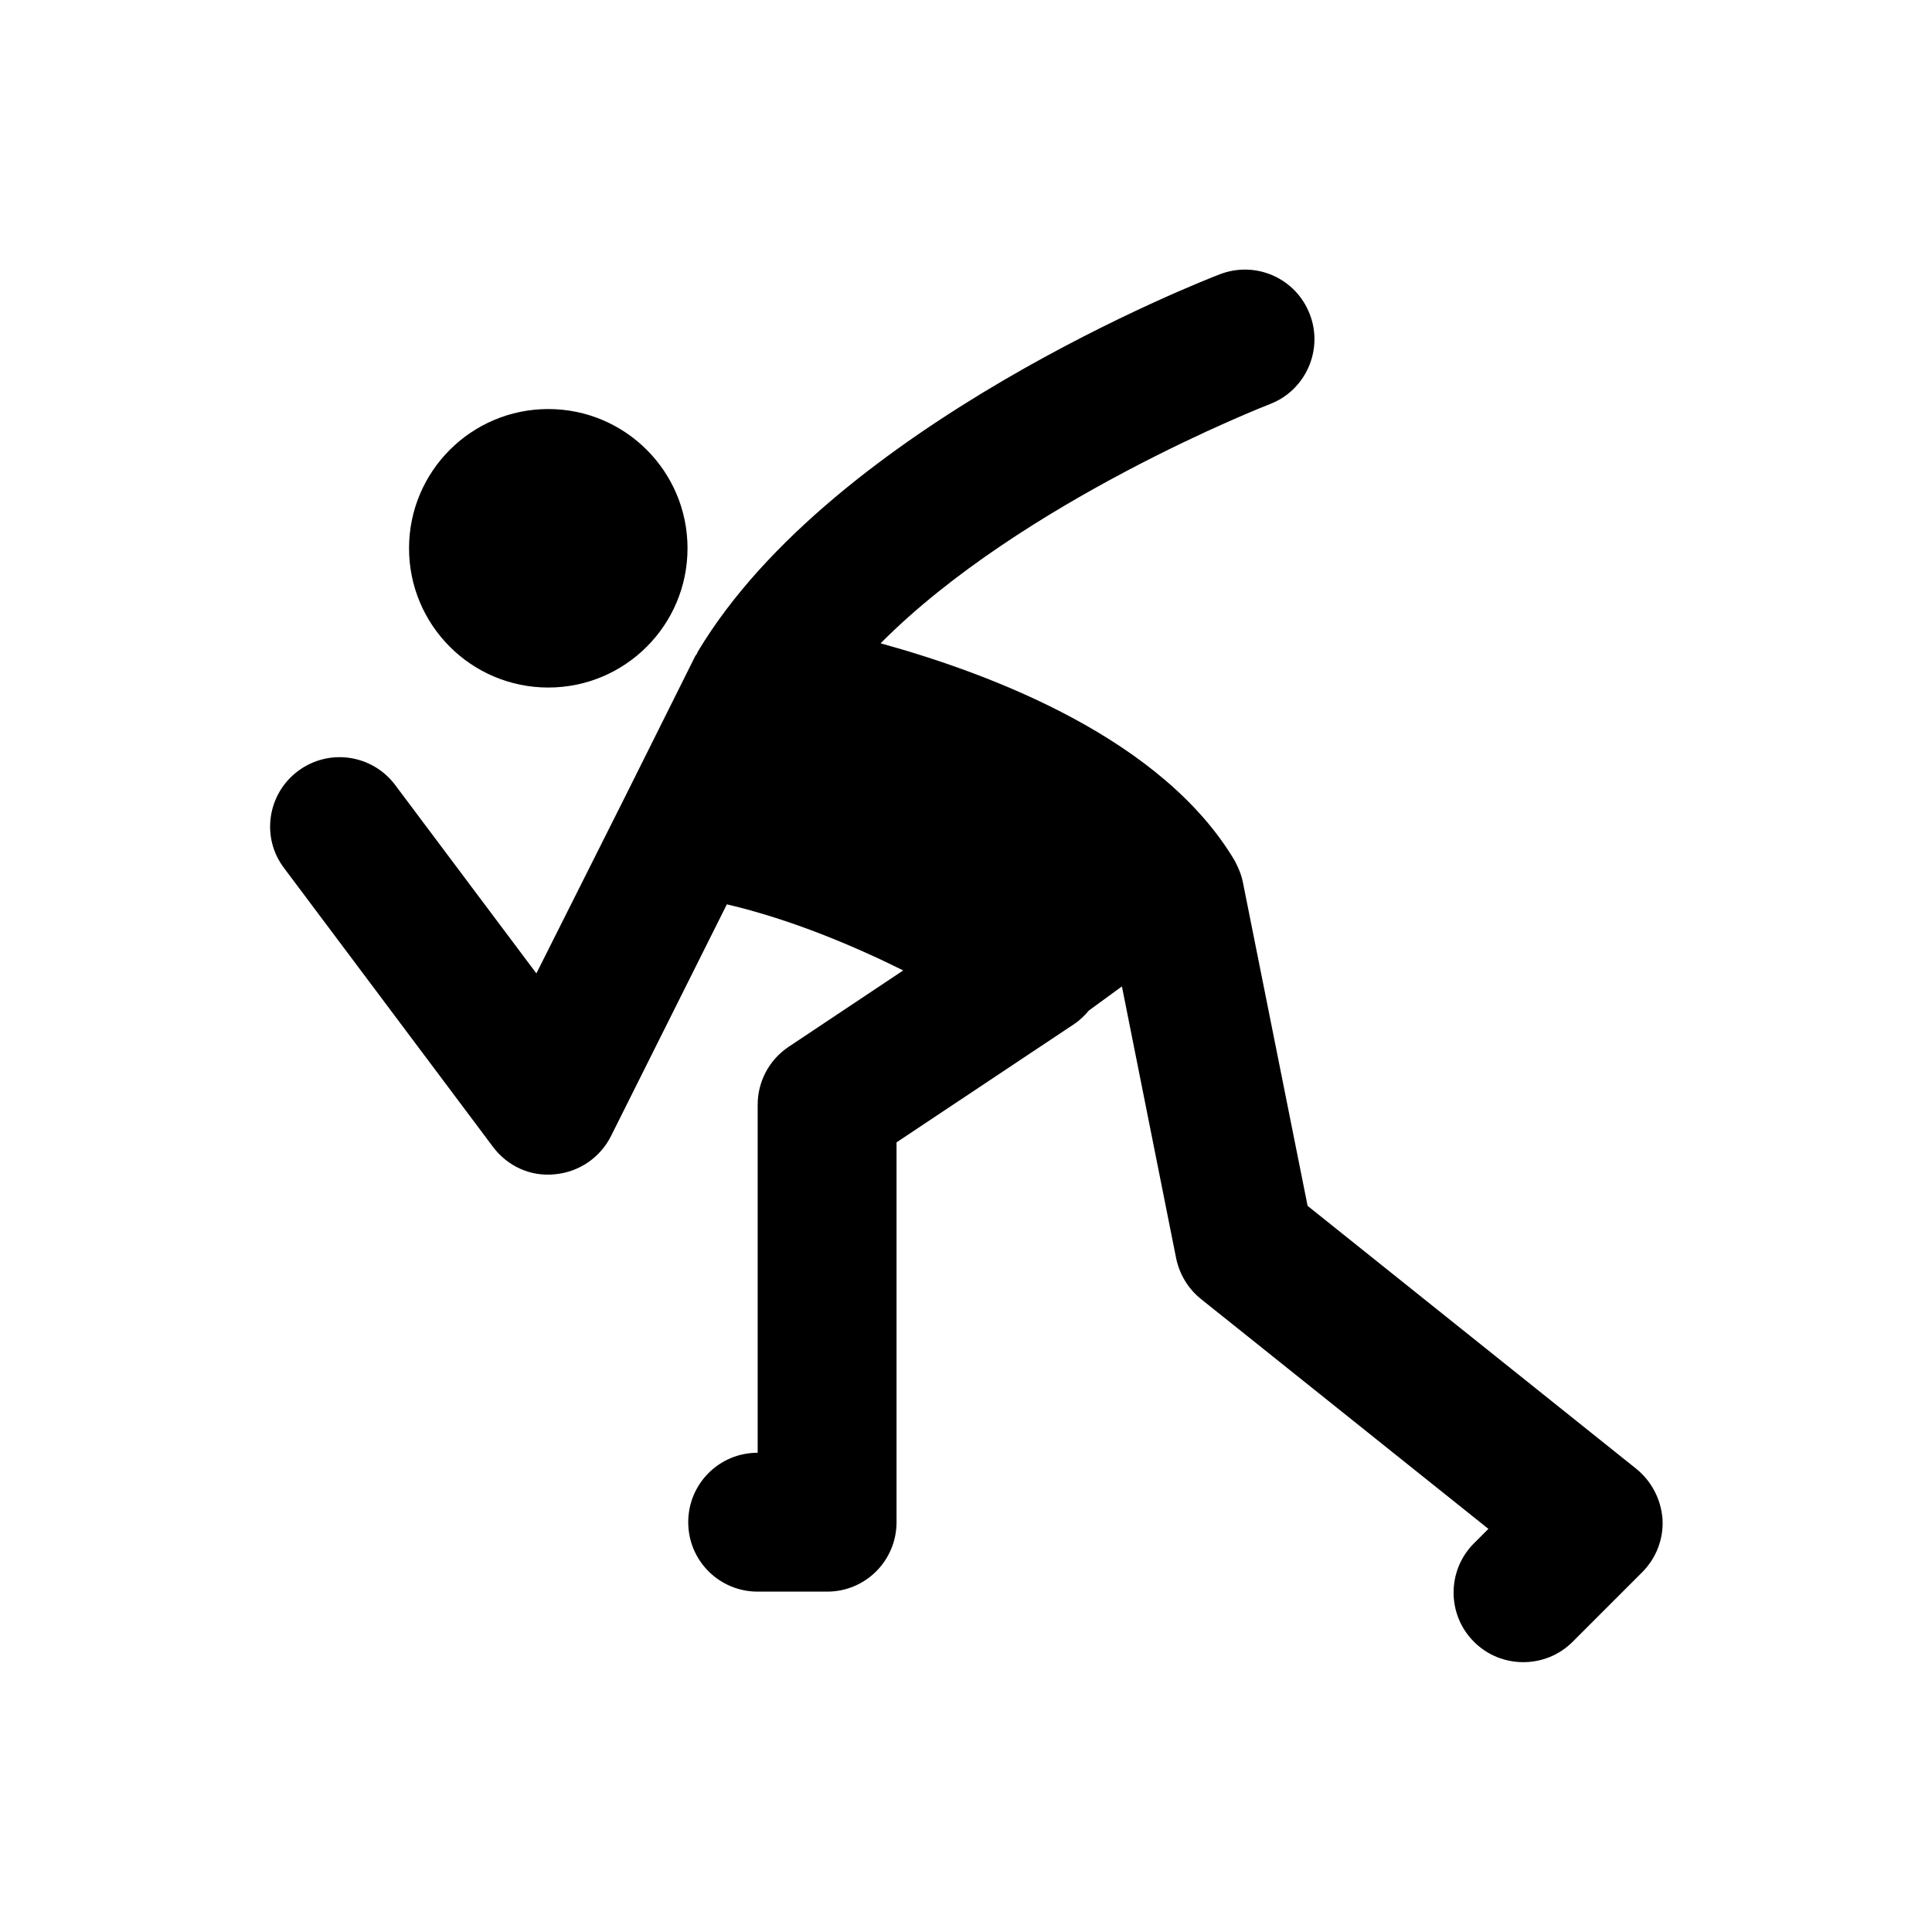
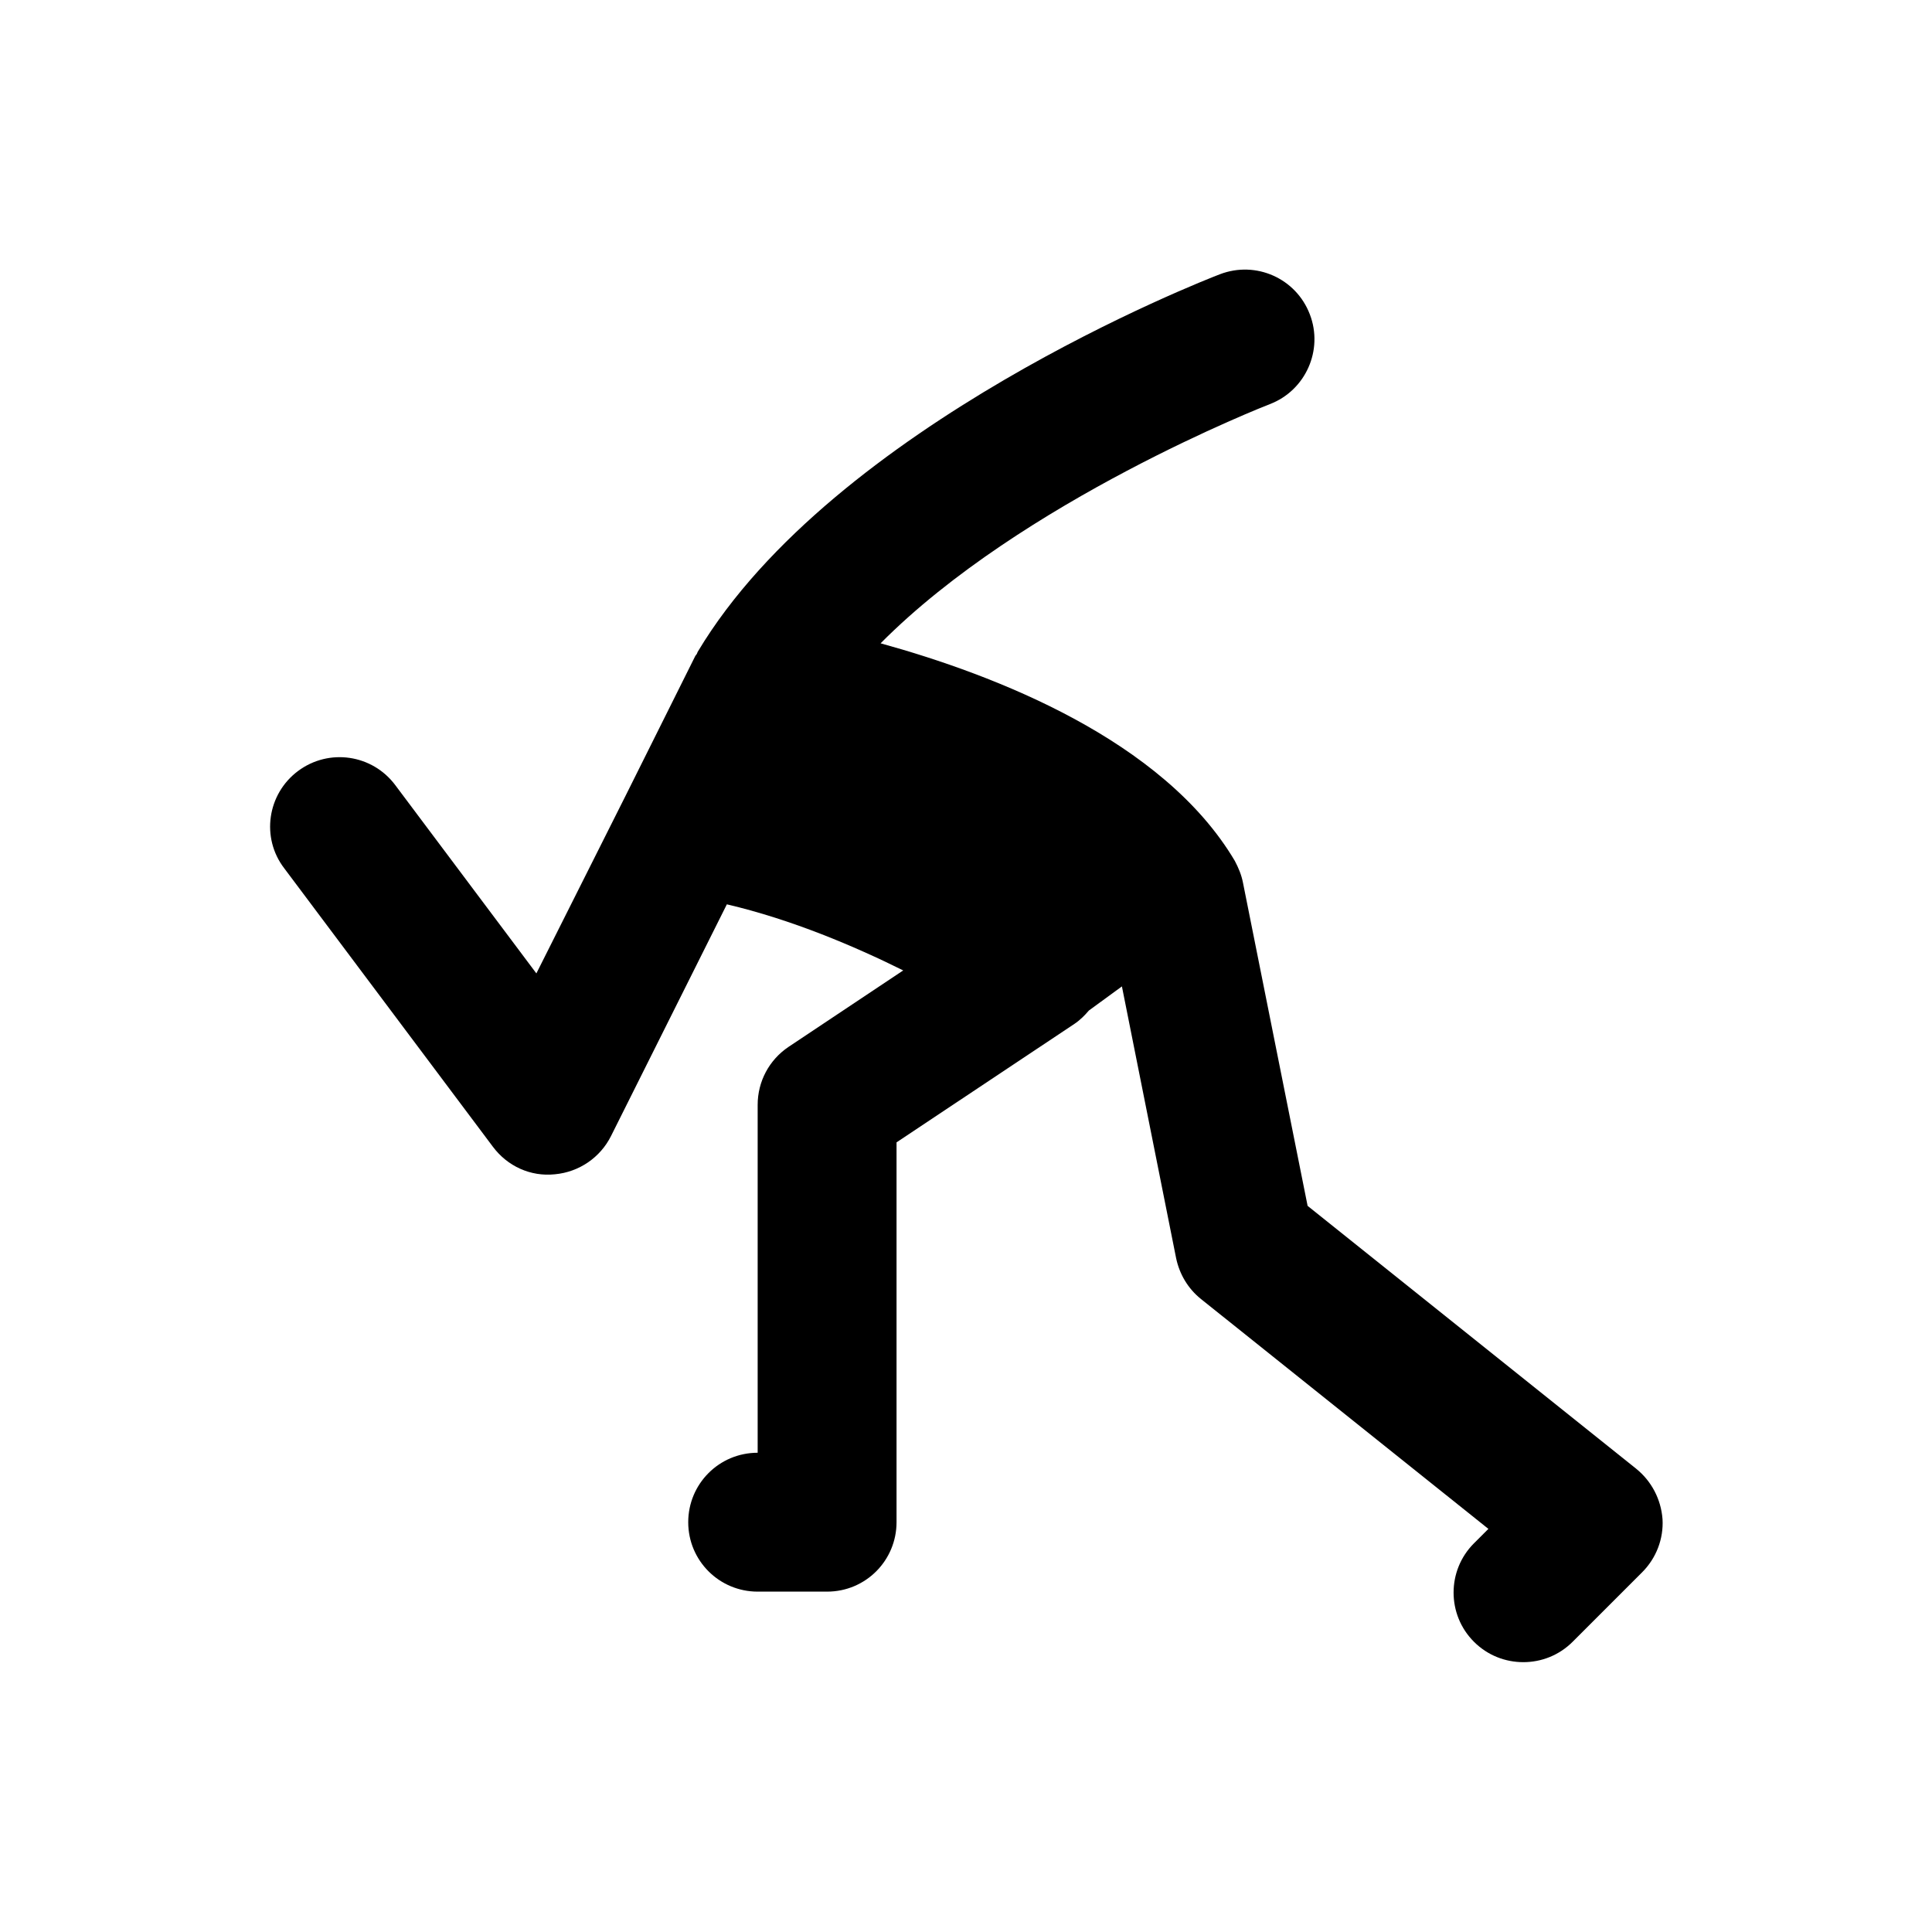
<svg xmlns="http://www.w3.org/2000/svg" fill="#000000" width="800px" height="800px" version="1.1" viewBox="144 144 512 512">
  <g>
-     <path d="m577.61 533.23-87.082-69.668-17.121-85.609c-0.395-2.066-1.18-3.938-2.164-5.805-18.992-32.078-63.566-49.297-93.875-57.664 37.492-37.785 102.34-63.074 103.12-63.371 9.543-3.641 14.27-14.367 10.629-23.812-3.641-9.543-14.27-14.27-23.812-10.629-4.133 1.574-102.34 39.852-138.35 99.977-0.195 0.297-0.195 0.59-0.395 0.789-0.098 0.195-0.195 0.195-0.297 0.395l-18.402 36.898-23.715 47.23-37.391-49.891c-6.102-8.168-17.613-9.84-25.781-3.738-8.168 6.102-9.84 17.711-3.641 25.781l55.301 73.801c3.836 5.117 9.938 7.969 16.434 7.281 6.394-0.59 12.004-4.43 14.859-10.137l30.699-61.402c17.219 4.035 33.852 11.121 46.738 17.516l-30.406 20.27c-5.117 3.445-8.168 9.152-8.168 15.352v92.199c-10.234 0-18.402 8.266-18.402 18.402 0 10.234 8.266 18.402 18.402 18.402h18.402c10.234 0 18.402-8.266 18.402-18.402v-100.66l47.133-31.391c1.477-0.984 2.754-2.262 3.836-3.543l8.758-6.394 14.367 72.027c0.887 4.231 3.148 8.07 6.594 10.824l76.16 60.91-3.836 3.836c-7.184 7.184-7.184 18.895 0 26.074 3.641 3.641 8.363 5.41 13.086 5.41 4.723 0 9.445-1.77 13.086-5.41l18.402-18.402c3.738-3.738 5.707-8.855 5.41-14.07-0.391-5.309-2.949-10.129-6.984-13.375z" />
-     <path d="m326.2 289.3c0 20.379-16.523 36.902-36.902 36.902s-36.898-16.523-36.898-36.902 16.52-36.898 36.898-36.898 36.902 16.52 36.902 36.898" />
+     <path d="m577.61 533.23-87.082-69.668-17.121-85.609c-0.395-2.066-1.18-3.938-2.164-5.805-18.992-32.078-63.566-49.297-93.875-57.664 37.492-37.785 102.34-63.074 103.12-63.371 9.543-3.641 14.27-14.367 10.629-23.812-3.641-9.543-14.27-14.27-23.812-10.629-4.133 1.574-102.34 39.852-138.35 99.977-0.195 0.297-0.195 0.59-0.395 0.789-0.098 0.195-0.195 0.195-0.297 0.395l-18.402 36.898-23.715 47.23-37.391-49.891c-6.102-8.168-17.613-9.84-25.781-3.738-8.168 6.102-9.84 17.711-3.641 25.781l55.301 73.801c3.836 5.117 9.938 7.969 16.434 7.281 6.394-0.59 12.004-4.43 14.859-10.137l30.699-61.402c17.219 4.035 33.852 11.121 46.738 17.516l-30.406 20.27c-5.117 3.445-8.168 9.152-8.168 15.352v92.199c-10.234 0-18.402 8.266-18.402 18.402 0 10.234 8.266 18.402 18.402 18.402h18.402c10.234 0 18.402-8.266 18.402-18.402v-100.66l47.133-31.391c1.477-0.984 2.754-2.262 3.836-3.543l8.758-6.394 14.367 72.027c0.887 4.231 3.148 8.07 6.594 10.824l76.16 60.91-3.836 3.836c-7.184 7.184-7.184 18.895 0 26.074 3.641 3.641 8.363 5.41 13.086 5.41 4.723 0 9.445-1.77 13.086-5.41l18.402-18.402c3.738-3.738 5.707-8.855 5.41-14.07-0.391-5.309-2.949-10.129-6.984-13.375" />
  </g>
</svg>